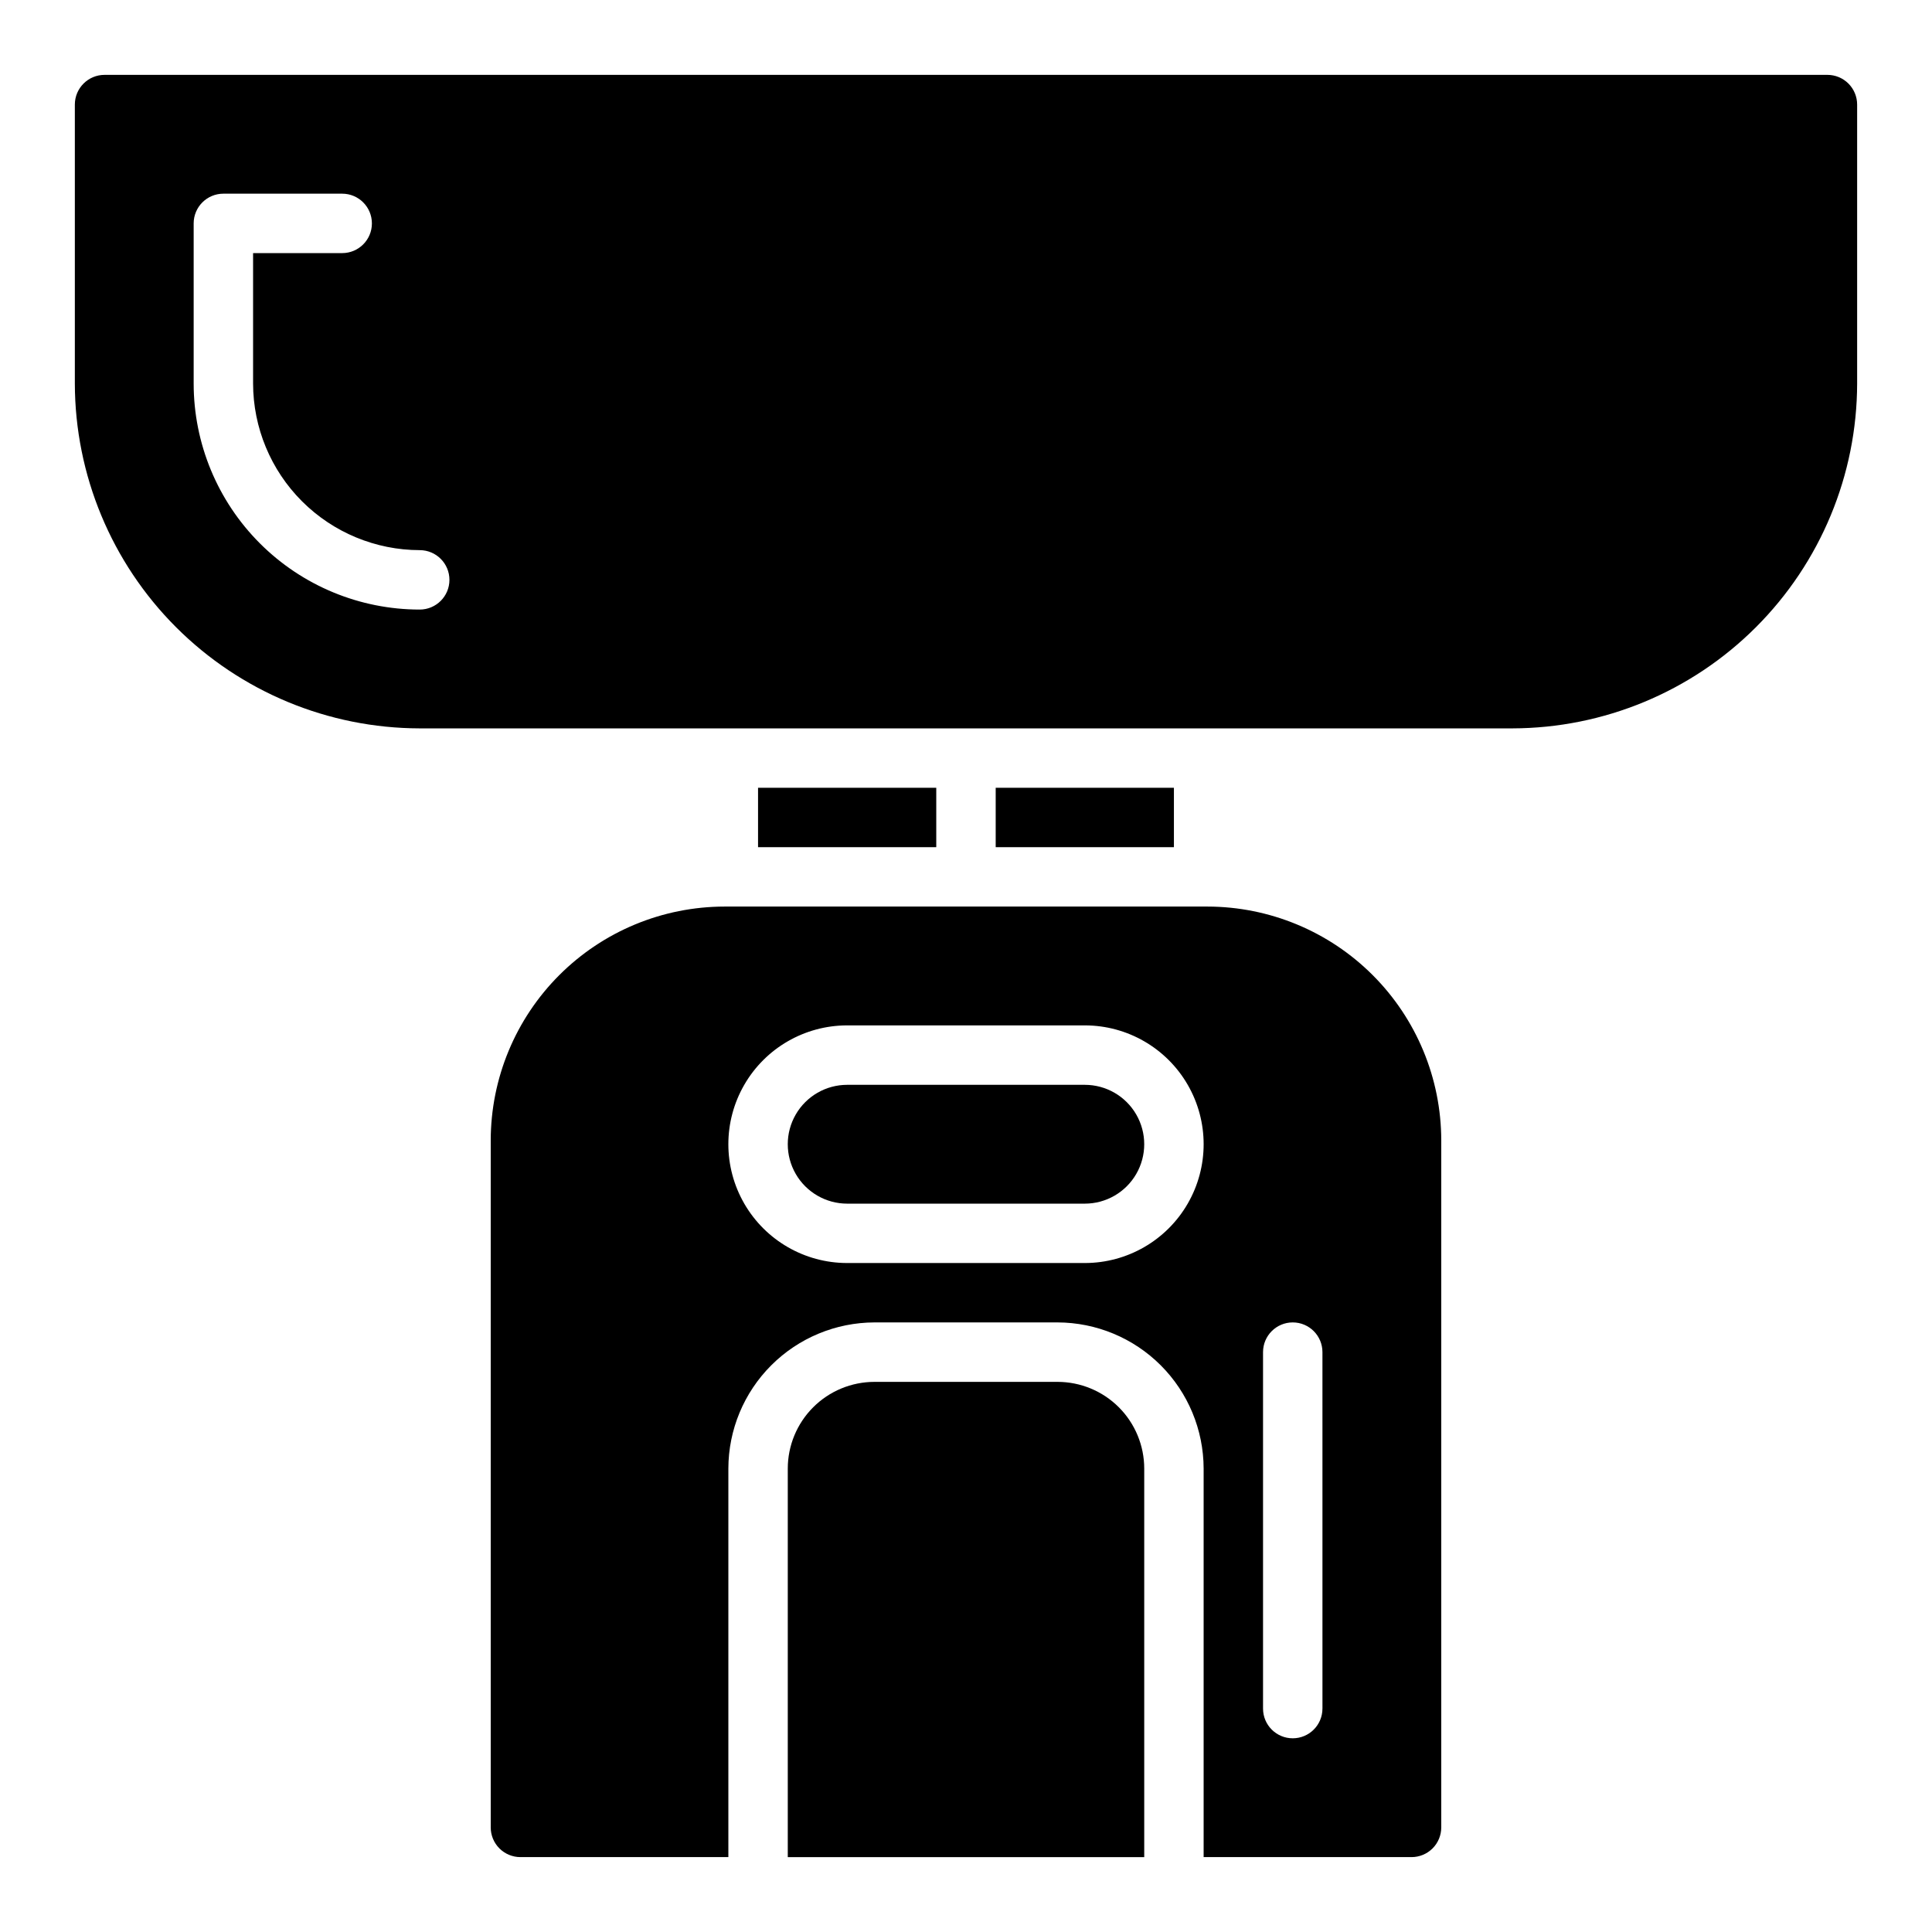
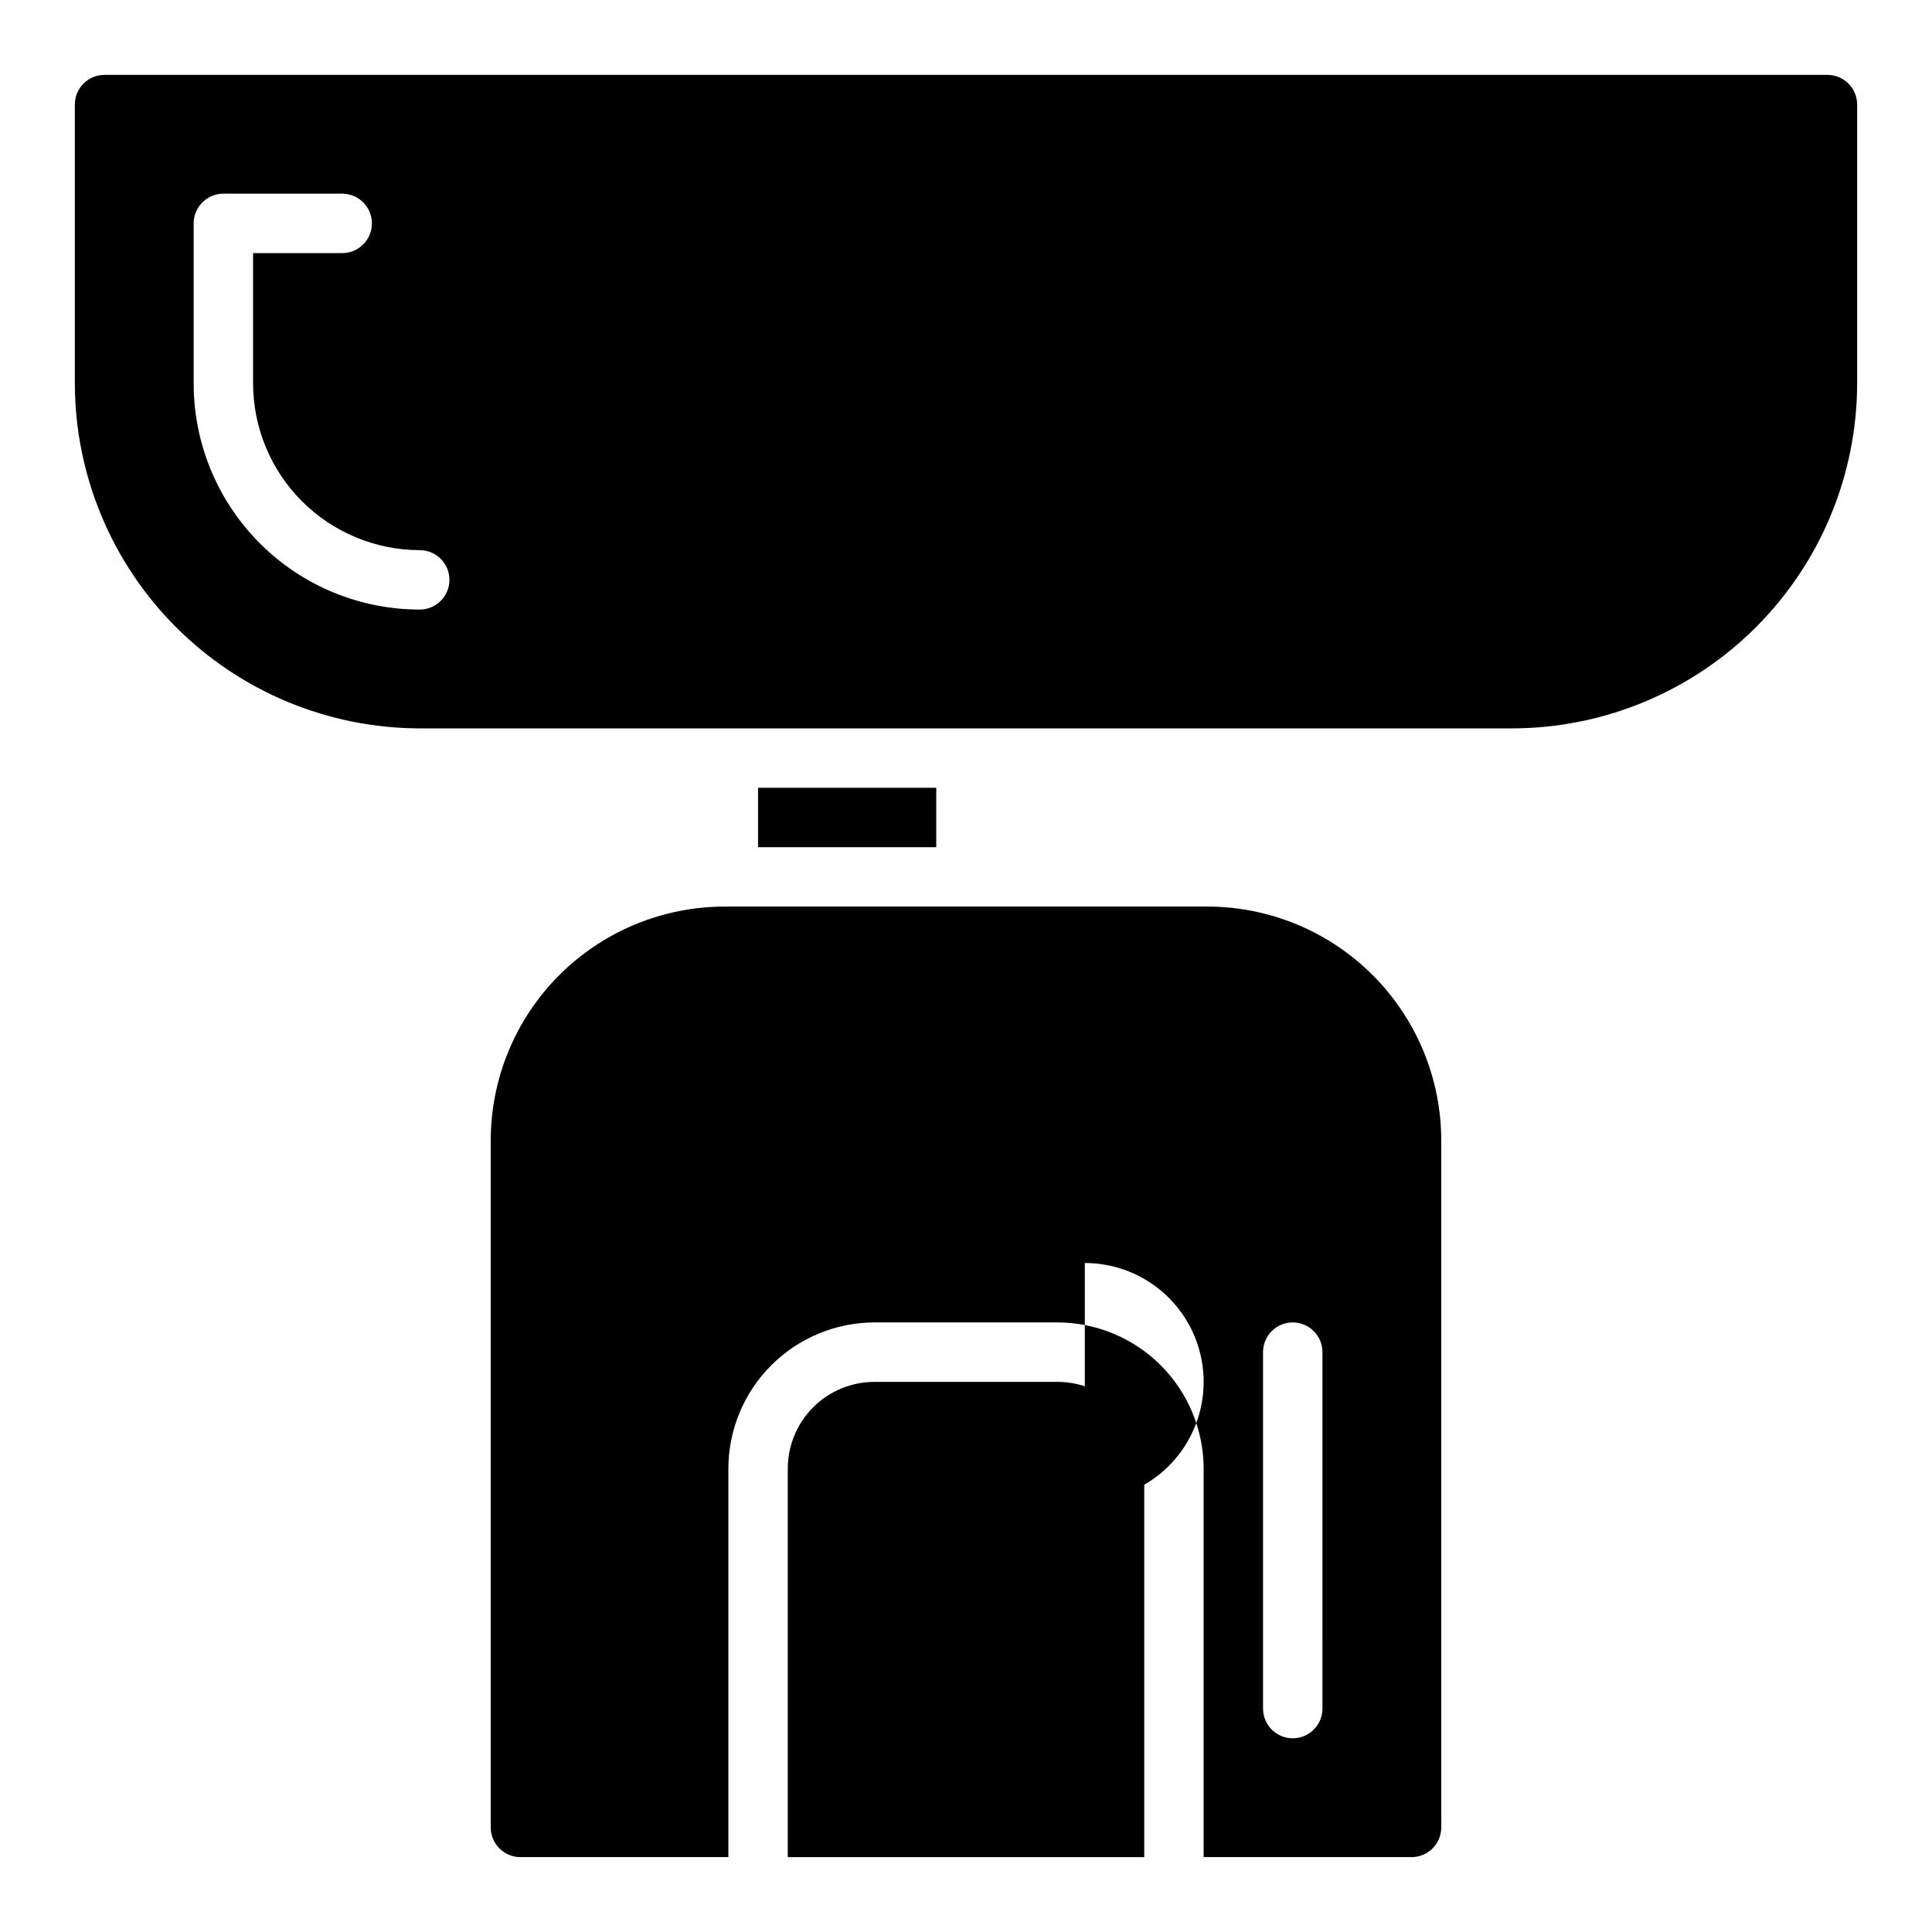
<svg xmlns="http://www.w3.org/2000/svg" fill="#000000" width="800px" height="800px" version="1.1" viewBox="144 144 512 512">
  <g>
    <path d="m431.49 431.49h-62.977c-5.625 0-10.824 3-13.637 7.871s-2.812 10.871 0 15.742c2.812 4.871 8.012 7.875 13.637 7.875h62.977c5.625 0 10.82-3.004 13.633-7.875 2.812-4.871 2.812-10.871 0-15.742s-8.008-7.871-13.633-7.871z" />
    <path d="m424.25 510.21h-48.492c-6.098 0-11.945 2.422-16.254 6.731-4.312 4.312-6.734 10.16-6.734 16.254v102.97h94.465v-102.97c0-6.094-2.422-11.941-6.731-16.254-4.312-4.309-10.16-6.731-16.254-6.731z" />
-     <path d="m464 384.25h-128c-16.426 0.02-32.172 6.555-43.785 18.168-11.613 11.613-18.148 27.359-18.168 43.785v182.08c0 2.086 0.828 4.09 2.305 5.566 1.477 1.473 3.481 2.305 5.566 2.305h55.105v-102.97c0.02-10.266 4.106-20.102 11.367-27.363 7.258-7.258 17.098-11.344 27.363-11.367h48.492c10.266 0.023 20.102 4.109 27.363 11.367 7.258 7.262 11.344 17.098 11.367 27.363v102.97h55.105-0.004c2.09 0 4.09-0.832 5.566-2.305 1.477-1.477 2.305-3.481 2.305-5.566v-182.08c-0.02-16.426-6.555-32.172-18.168-43.785s-27.359-18.148-43.781-18.168zm-32.512 94.465h-62.977c-11.25 0-21.645-6-27.27-15.742-5.625-9.746-5.625-21.746 0-31.488 5.625-9.742 16.02-15.746 27.27-15.746h62.977c11.246 0 21.645 6.004 27.27 15.746 5.625 9.742 5.625 21.742 0 31.488-5.625 9.742-16.023 15.742-27.27 15.742zm62.977 118.08h-0.004c0 4.348-3.523 7.871-7.871 7.871s-7.871-3.523-7.871-7.871v-94.465c0-4.348 3.523-7.875 7.871-7.875s7.871 3.527 7.871 7.875z" />
-     <path d="m407.87 352.77h47.23v15.742h-47.23z" />
+     <path d="m464 384.25h-128c-16.426 0.02-32.172 6.555-43.785 18.168-11.613 11.613-18.148 27.359-18.168 43.785v182.08c0 2.086 0.828 4.09 2.305 5.566 1.477 1.473 3.481 2.305 5.566 2.305h55.105v-102.97c0.02-10.266 4.106-20.102 11.367-27.363 7.258-7.258 17.098-11.344 27.363-11.367h48.492c10.266 0.023 20.102 4.109 27.363 11.367 7.258 7.262 11.344 17.098 11.367 27.363v102.97h55.105-0.004c2.09 0 4.09-0.832 5.566-2.305 1.477-1.477 2.305-3.481 2.305-5.566v-182.08c-0.02-16.426-6.555-32.172-18.168-43.785s-27.359-18.148-43.781-18.168zm-32.512 94.465h-62.977h62.977c11.246 0 21.645 6.004 27.27 15.746 5.625 9.742 5.625 21.742 0 31.488-5.625 9.742-16.023 15.742-27.27 15.742zm62.977 118.08h-0.004c0 4.348-3.523 7.871-7.871 7.871s-7.871-3.523-7.871-7.871v-94.465c0-4.348 3.523-7.875 7.871-7.875s7.871 3.527 7.871 7.875z" />
    <path d="m344.89 352.77h47.23v15.742h-47.23z" />
    <path d="m628.29 163.84h-456.58c-4.348 0-7.875 3.527-7.875 7.875v73.918c0.043 24.227 9.688 47.449 26.816 64.578 17.133 17.133 40.352 26.773 64.578 26.816h289.54c24.227-0.043 47.449-9.684 64.578-26.816 17.133-17.129 26.773-40.352 26.816-64.578v-73.918c0-2.09-0.832-4.09-2.305-5.566-1.477-1.477-3.481-2.309-5.566-2.309zm-373.06 141.7c-15.887 0-31.125-6.312-42.359-17.547s-17.547-26.473-17.547-42.359v-42.43c0-4.348 3.527-7.875 7.875-7.875h31.488c4.348 0 7.871 3.527 7.871 7.875 0 4.348-3.523 7.871-7.871 7.871h-23.617v34.559c0.02 11.707 4.68 22.926 12.957 31.203 8.277 8.277 19.5 12.938 31.203 12.957 4.348 0 7.875 3.527 7.875 7.875 0 4.348-3.527 7.871-7.875 7.871z" />
  </g>
</svg>